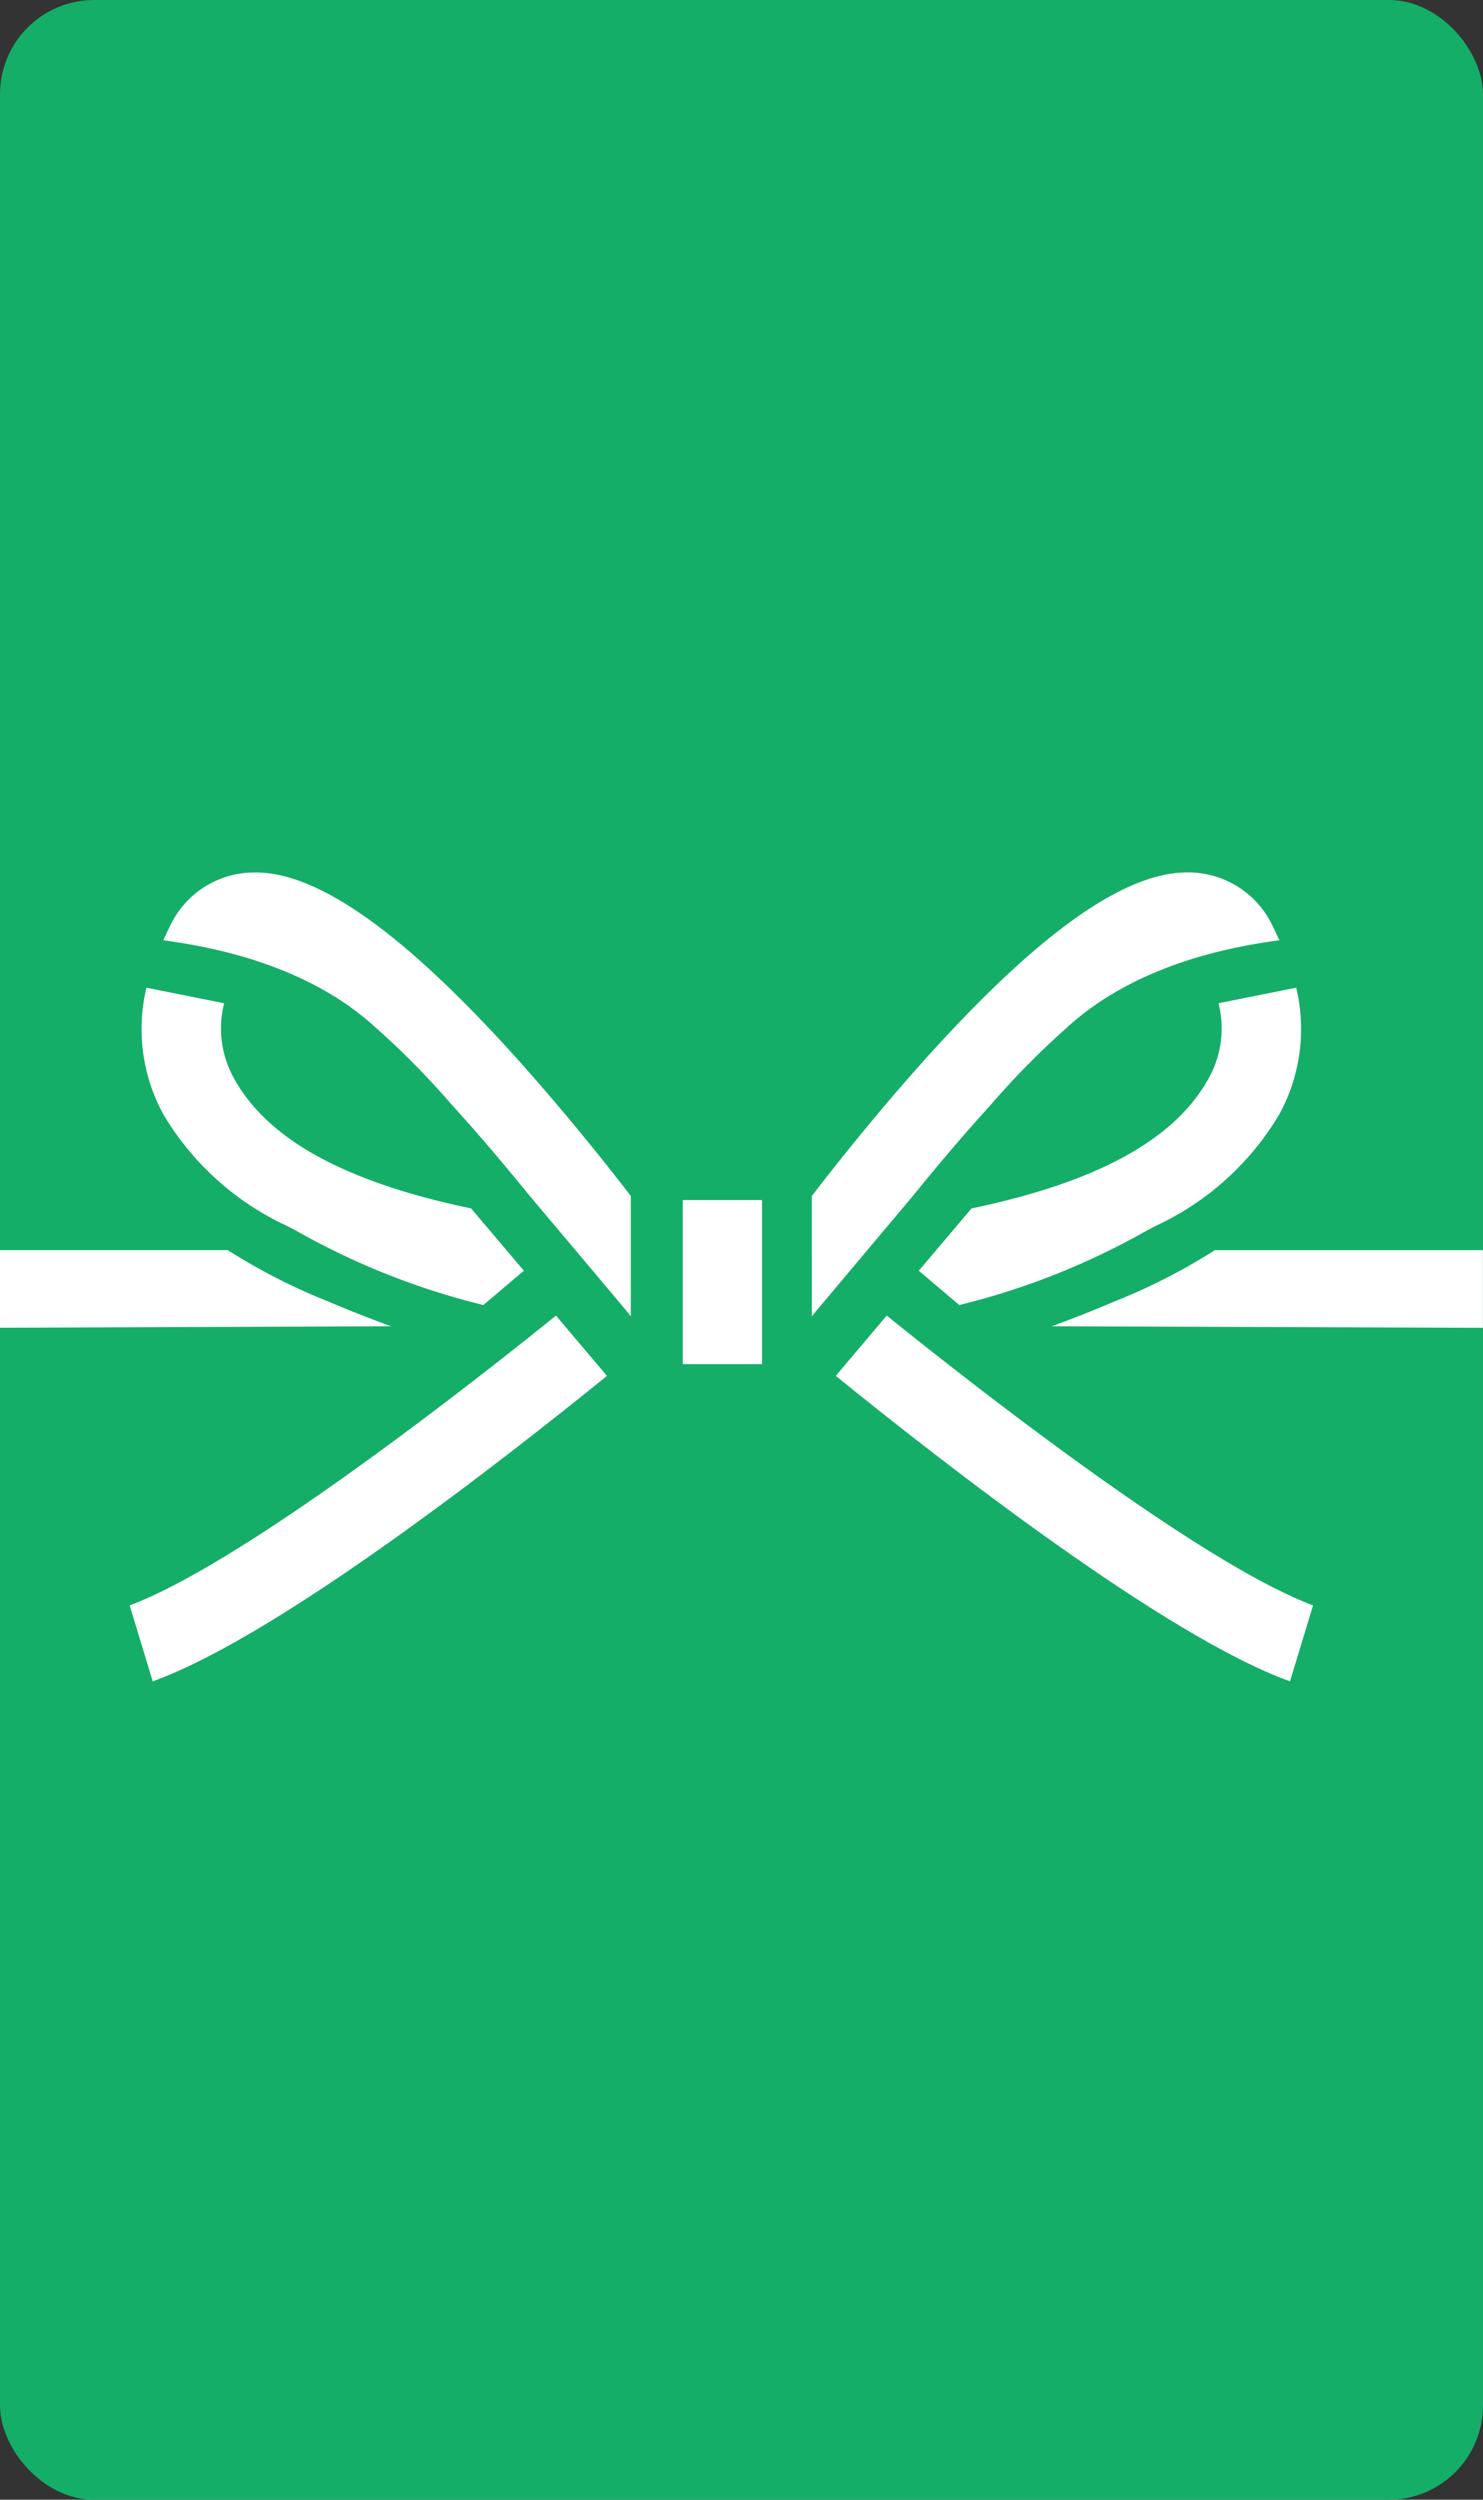
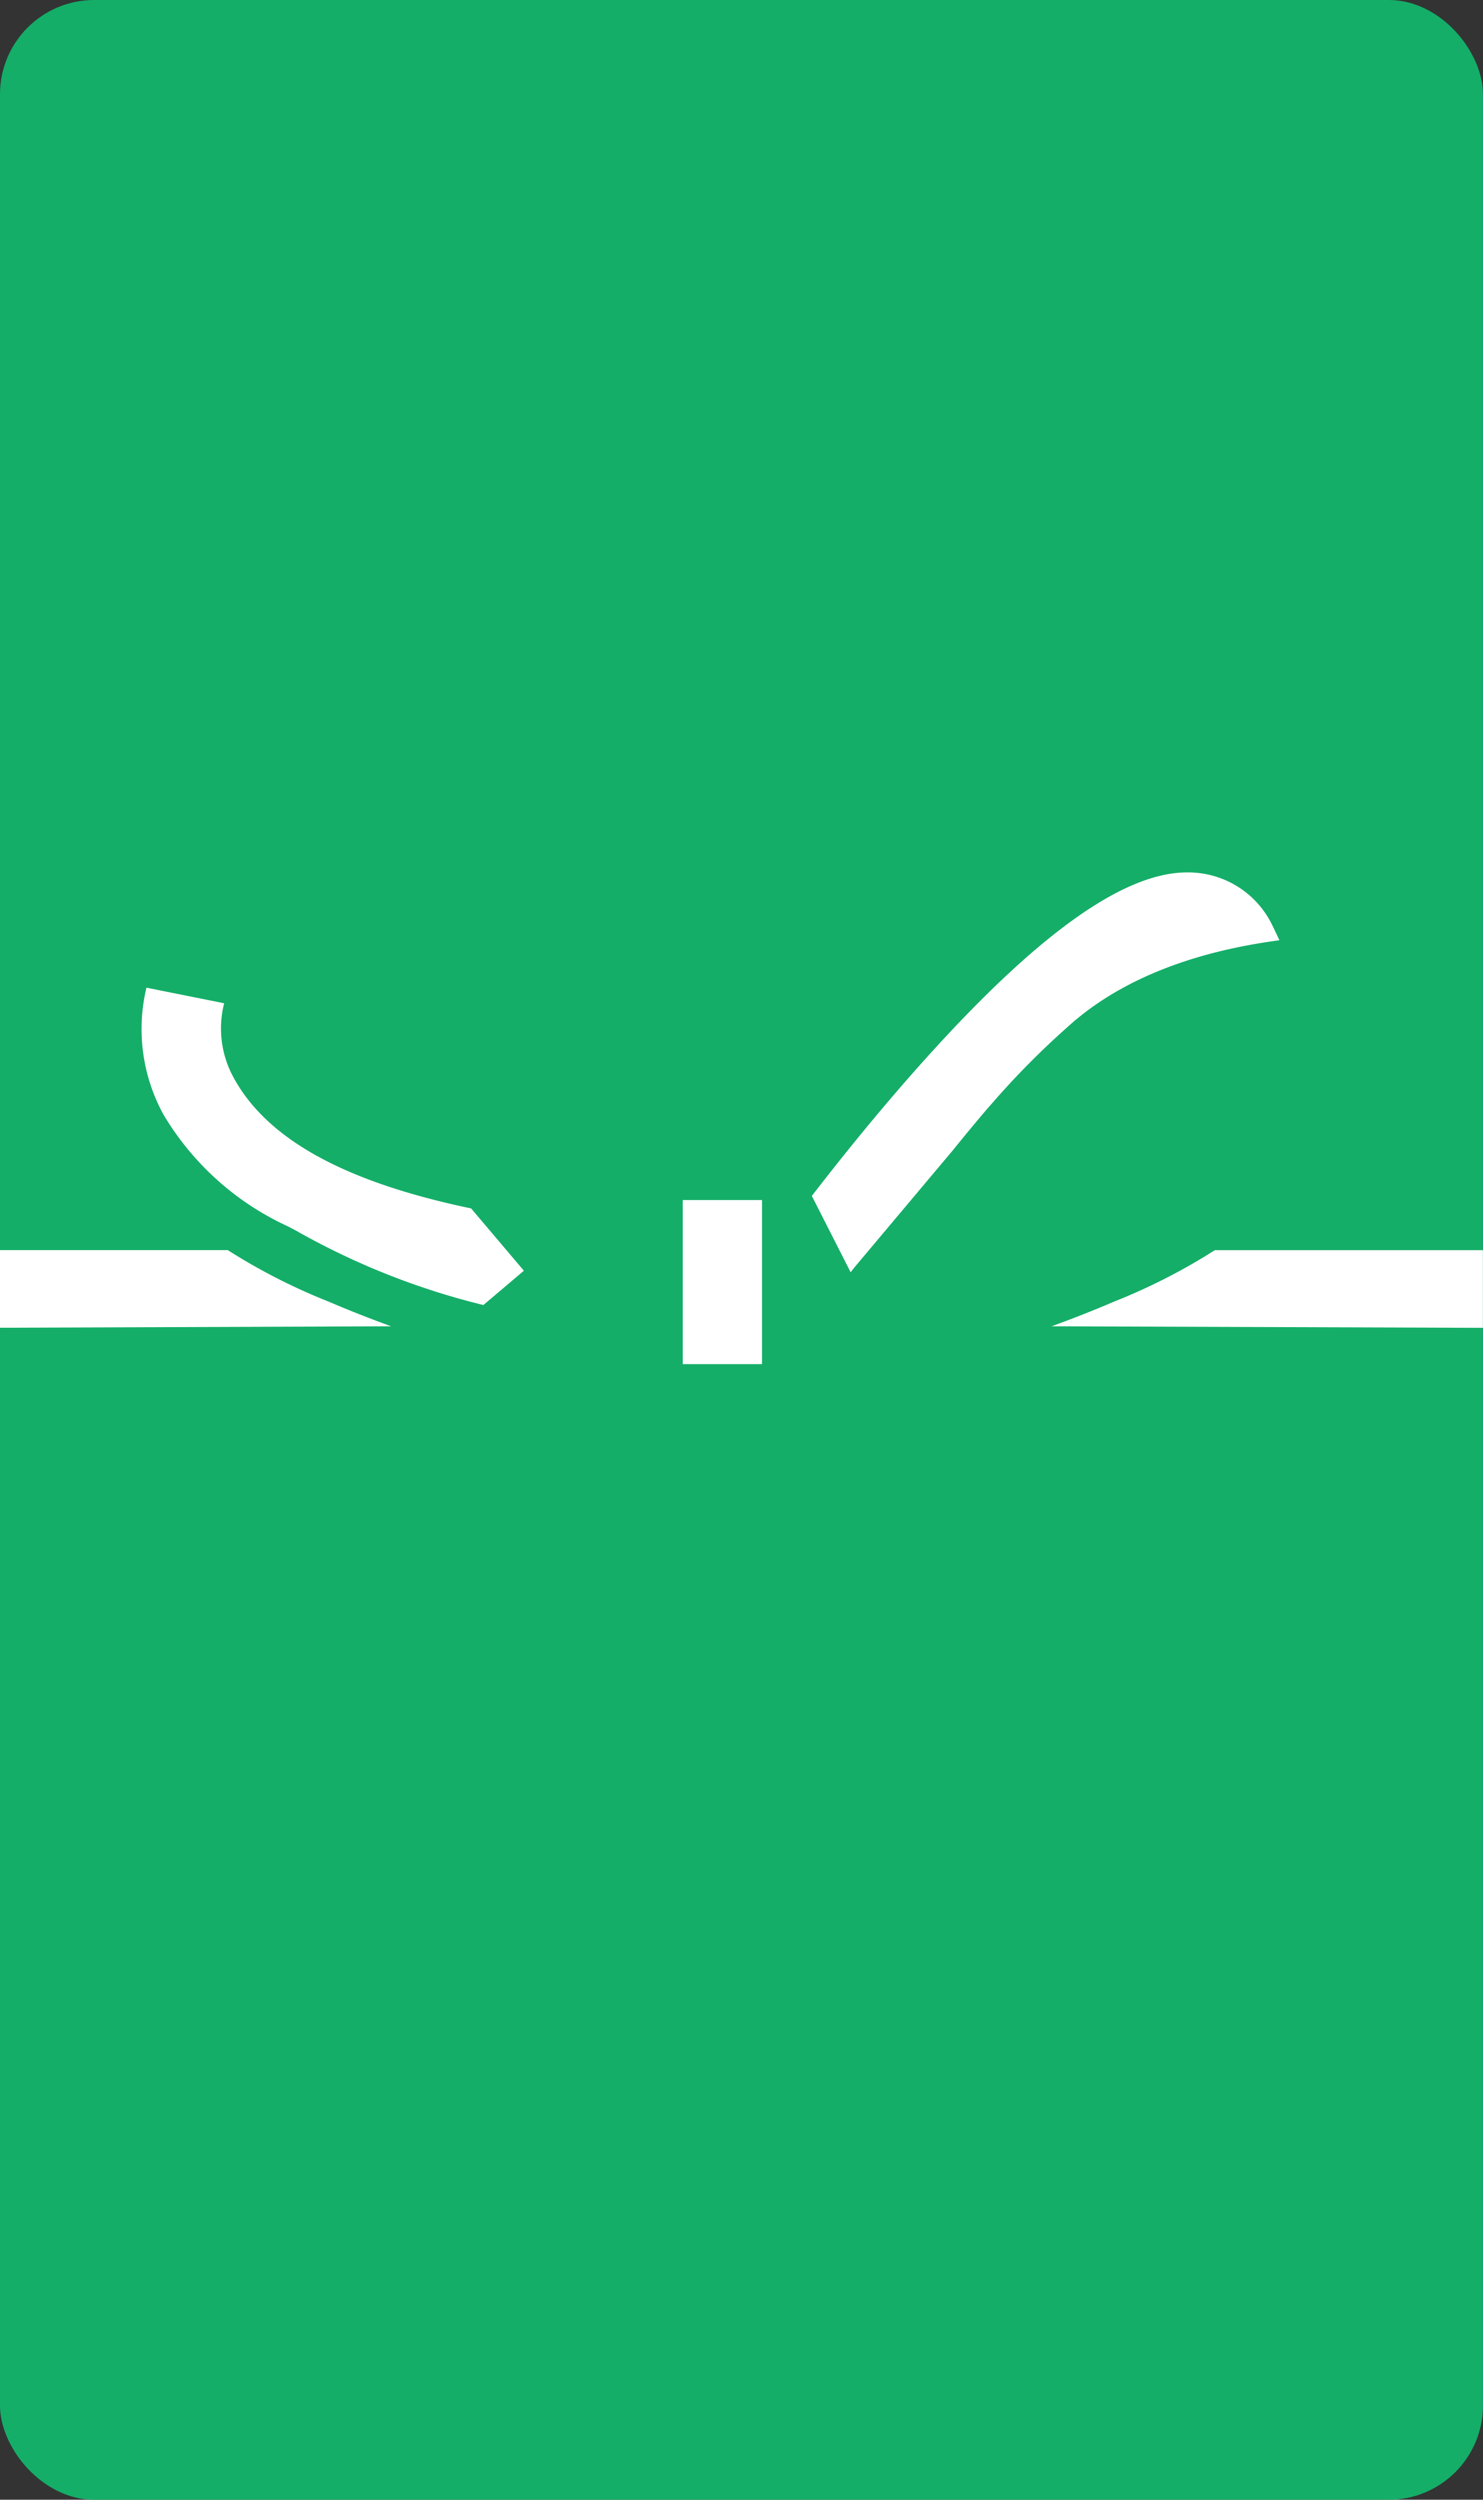
<svg xmlns="http://www.w3.org/2000/svg" width="62.969" height="106.129">
  <rect width="100%" height="100%" fill="#333333" stroke="none" />
  <g id="Group_59283" data-name="Group 59283" transform="translate(-15.809 -15)">
    <rect id="Rectangle_21147" data-name="Rectangle 21147" width="62.967" height="106.129" rx="4" transform="translate(15.809 15)" fill="#14ae68" />
    <g id="Group_59280" data-name="Group 59280" transform="translate(15.809 51.039)">
      <g id="Group_59282" data-name="Group 59282" transform="translate(0 1)">
        <g id="Group_59285" data-name="Group 59285" fill="#fff">
          <path id="Path_60333" data-name="Path 60333" d="M44.167 121.415a31.086 31.086 0 0 1-8-3.184l-.333-.172a11.934 11.934 0 0 1-5.252-4.734 7.553 7.553 0 0 1-.721-5.384l3.3.662a4.332 4.332 0 0 0 .386 3.129c1.414 2.632 4.719 4.459 10.1 5.581l2.24 2.645z" transform="translate(-23.643 -103.047)" />
-           <path id="Path_60334" data-name="Path 60334" d="M28.5 151.854c4.121-1.535 11.813-7.33 16.146-10.744.574-.452 1.119-.886 1.626-1.294l.33-.266 2.164 2.56c-4.4 3.571-13.99 11.066-19.287 12.968z" transform="translate(-22.995 -120.734)" />
-           <path id="Path_60335" data-name="Path 60335" d="M51.447 115.483l-4.2-4.992c-.495-.61-1-1.215-1.486-1.79a80.47 80.47 0 0 0-1.646-1.878l-.165-.182a34.435 34.435 0 0 0-3.194-3.232c-2.936-2.687-6.967-3.423-9.011-3.7.145-.312.3-.633.333-.7a3.958 3.958 0 0 1 3.288-2.171c.094-.005.191-.009.293-.009 2.708 0 6.381 2.631 11.228 8.043a103.71 103.71 0 0 1 4.71 5.693v5.116z" transform="translate(-24.813 -96.828)" />
-           <path id="Path_60336" data-name="Path 60336" d="M104.579 119.958l2.24-2.645c5.381-1.123 8.686-2.95 10.1-5.582a4.336 4.336 0 0 0 .386-3.129l3.3-.662a7.552 7.552 0 0 1-.721 5.384 11.929 11.929 0 0 1-5.252 4.734l-.333.173a31.087 31.087 0 0 1-8 3.184z" transform="translate(-65.567 -103.047)" />
-           <path id="Path_60337" data-name="Path 60337" d="M115.861 155.078c-5.3-1.9-14.89-9.4-19.287-12.969l2.164-2.56.329.266c.508.409 1.053.842 1.627 1.294 4.334 3.413 12.026 9.209 16.146 10.744z" transform="translate(-61.087 -120.734)" />
-           <path id="Path_60338" data-name="Path 60338" d="M94.267 110.563c1.117-1.45 2.808-3.57 4.71-5.693 4.847-5.412 8.52-8.043 11.228-8.043.1 0 .2 0 .293.009a3.956 3.956 0 0 1 3.288 2.171c.037.067.188.387.333.7-2.044.278-6.075 1.014-9.012 3.7a34.465 34.465 0 0 0-3.193 3.231l-.164.182a78.468 78.468 0 0 0-1.646 1.878c-.489.575-.991 1.18-1.492 1.8l-4.177 4.97-.167.213z" transform="translate(-59.796 -96.827)" />
+           <path id="Path_60338" data-name="Path 60338" d="M94.267 110.563c1.117-1.45 2.808-3.57 4.71-5.693 4.847-5.412 8.52-8.043 11.228-8.043.1 0 .2 0 .293.009a3.956 3.956 0 0 1 3.288 2.171c.037.067.188.387.333.7-2.044.278-6.075 1.014-9.012 3.7a34.465 34.465 0 0 0-3.193 3.231l-.164.182c-.489.575-.991 1.18-1.492 1.8l-4.177 4.97-.167.213z" transform="translate(-59.796 -96.827)" />
          <rect id="Rectangle_21148" data-name="Rectangle 21148" width="3.366" height="6.967" transform="translate(28.989 13.91)" />
          <path id="Path_60339" data-name="Path 60339" d="M32.6 136.473l-16.6.062v-3.295h9.672a25.386 25.386 0 0 0 4.277 2.184 49.75 49.75 0 0 0 2.656 1.048" transform="translate(-16 -117.203)" />
          <path id="Path_60340" data-name="Path 60340" d="M135.7 136.539l-18.315-.066a49.75 49.75 0 0 0 2.656-1.048 25.386 25.386 0 0 0 4.277-2.184H135.7z" transform="translate(-72.735 -117.203)" />
        </g>
      </g>
    </g>
  </g>
</svg>